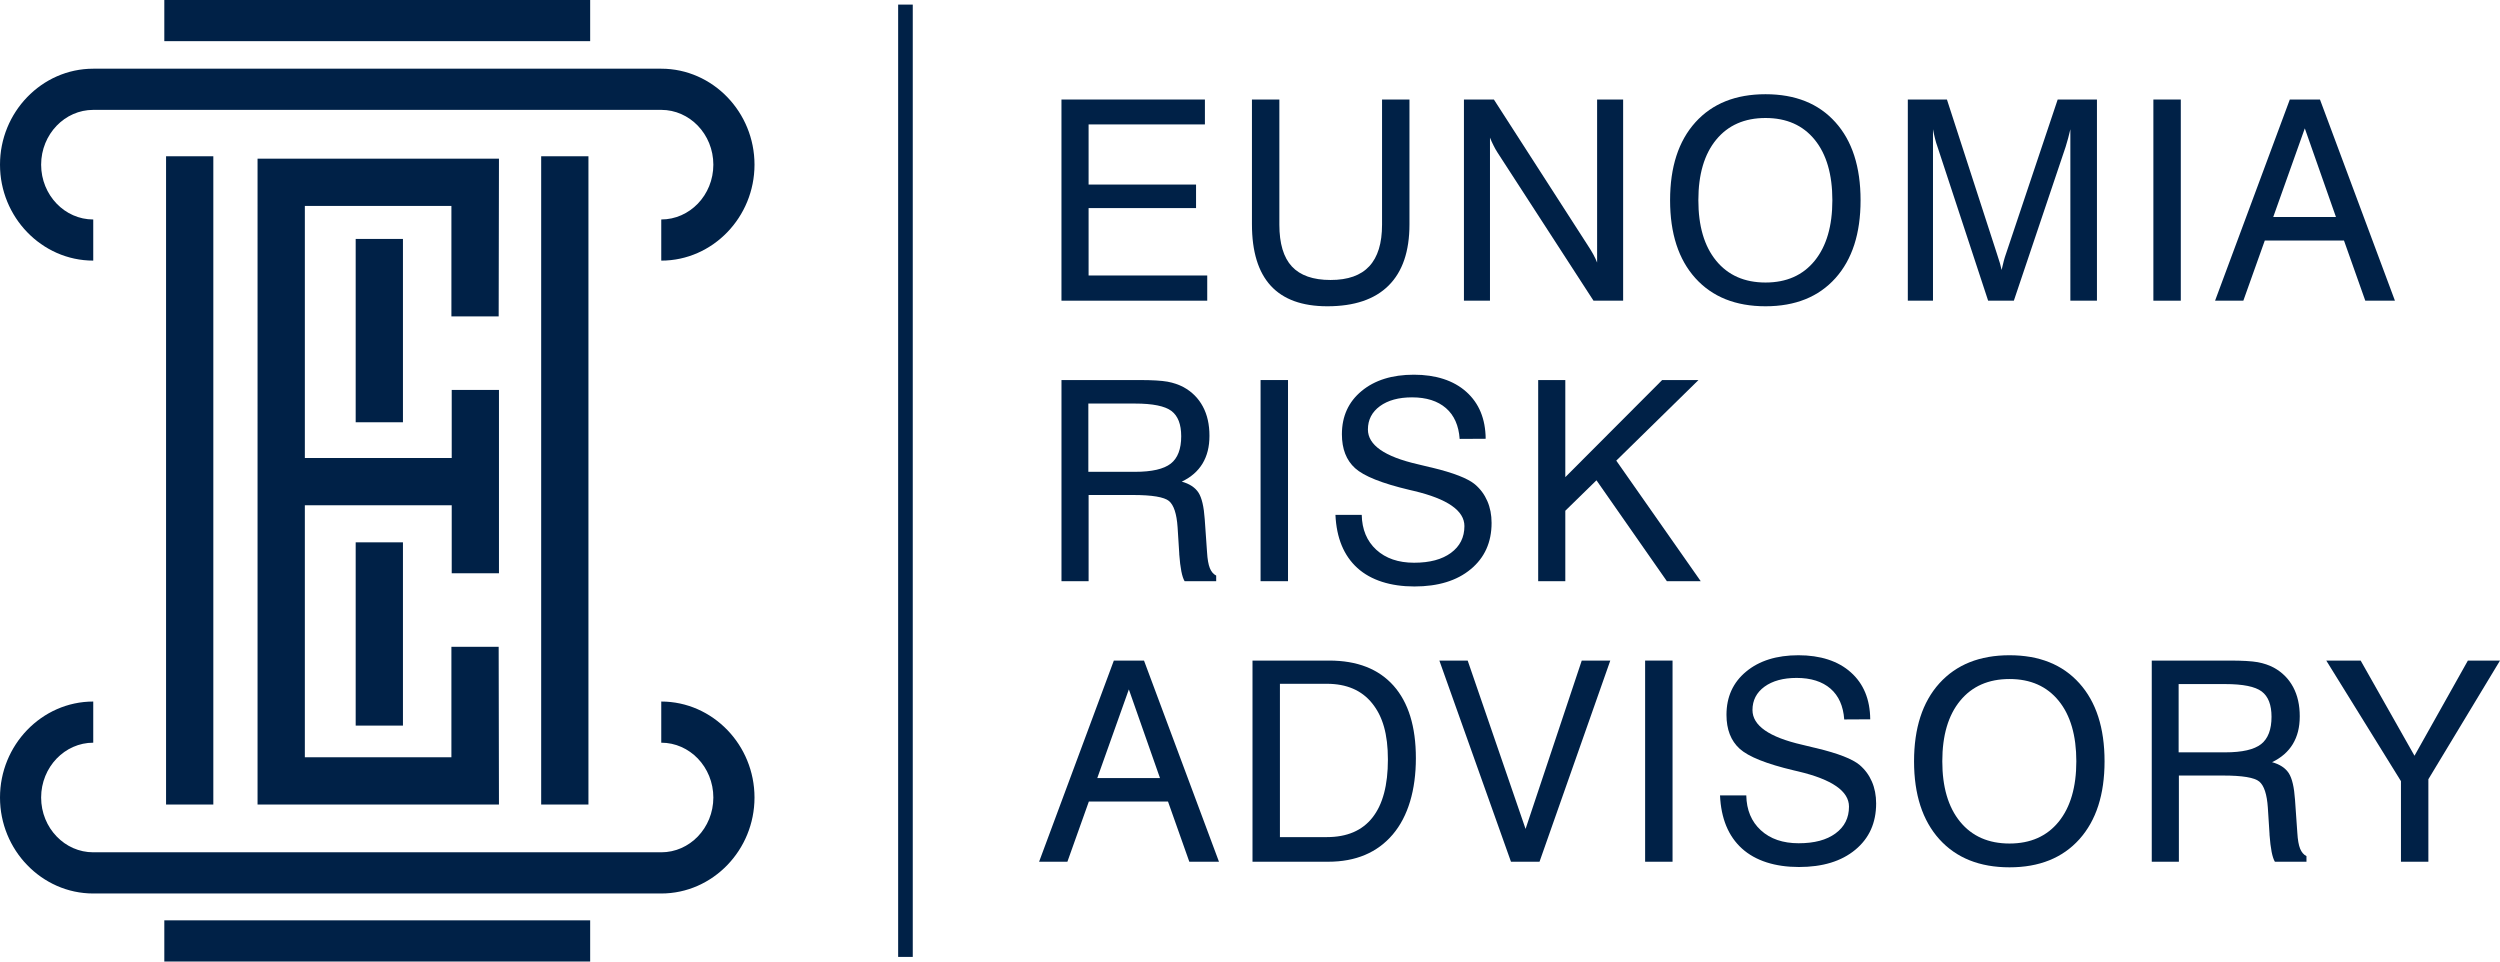
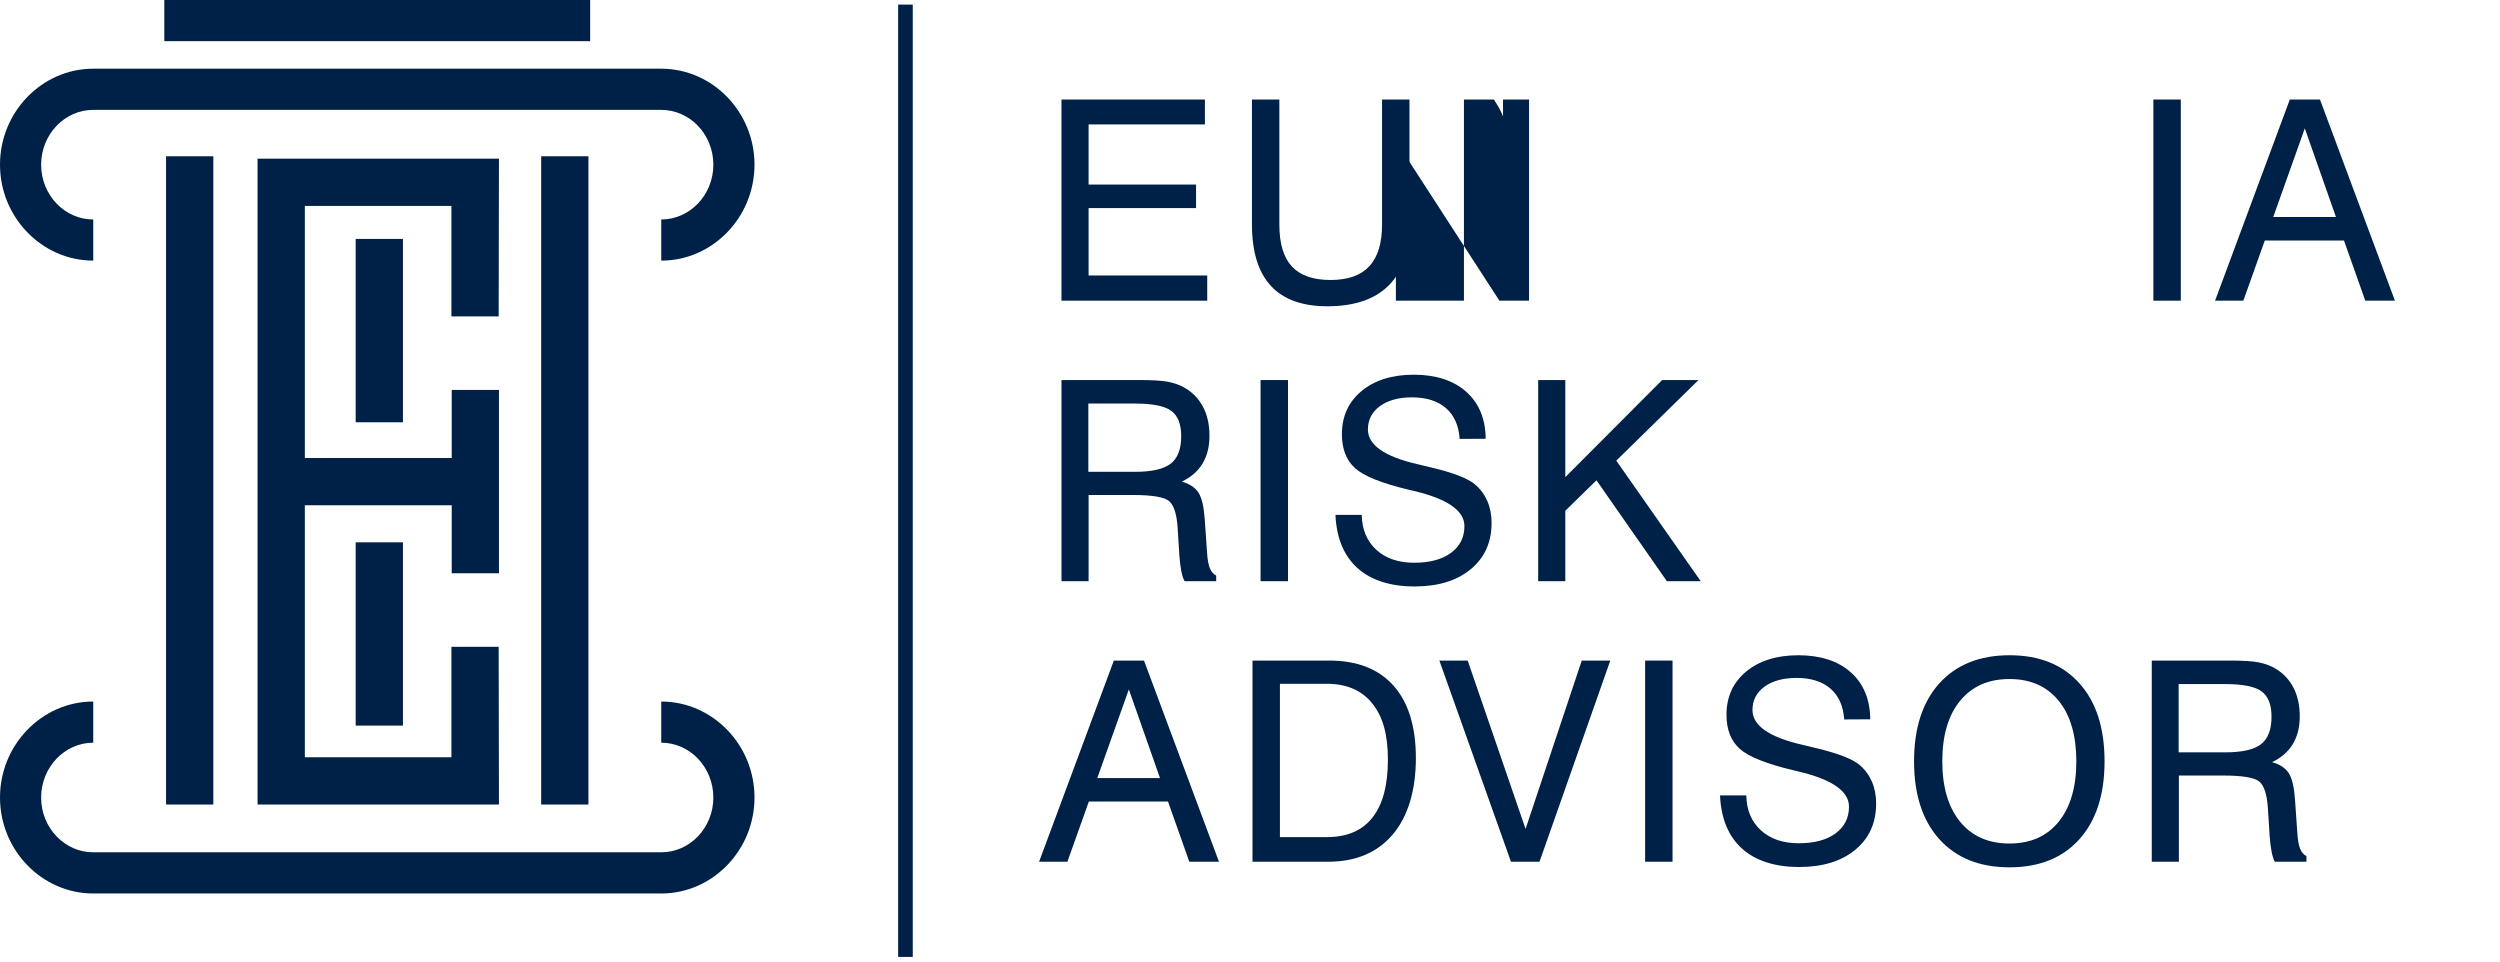
<svg xmlns="http://www.w3.org/2000/svg" id="Layer_1" viewBox="0 0 1202.75 462.59">
  <defs>
    <style>.cls-1{fill-rule:evenodd;}.cls-1,.cls-2{fill:#002147;}</style>
  </defs>
  <rect class="cls-2" x="432.1" y="2.21" width="7.03" height="458.16" />
  <path class="cls-1" d="M44.86,125.38c-12.39,0-23.66-5.25-31.81-13.71C4.99,103.32,0,91.83,0,79.22s4.99-24.1,13.05-32.46c8.15-8.46,19.41-13.71,31.81-13.71h273.27c12.39,0,23.66,5.25,31.81,13.71,8.05,8.36,13.05,19.85,13.05,32.46s-5,24.1-13.05,32.46c-8.15,8.46-19.41,13.71-31.81,13.71v-19.8c6.84,0,13.05-2.91,17.58-7.59,4.61-4.79,7.48-11.43,7.48-18.77s-2.87-13.98-7.48-18.77c-4.52-4.68-10.74-7.6-17.58-7.6H44.86c-6.84,0-13.06,2.91-17.58,7.6-4.62,4.79-7.49,11.44-7.49,18.77s2.87,13.98,7.49,18.77c4.51,4.68,10.73,7.59,17.58,7.59v19.8Z" />
  <path class="cls-1" d="M44.86,357.31c-6.84,0-13.06,2.92-17.58,7.6-4.62,4.8-7.49,11.44-7.49,18.78s2.87,13.98,7.49,18.76c4.51,4.69,10.73,7.59,17.58,7.59h273.27c6.84,0,13.05-2.9,17.58-7.59,4.61-4.79,7.48-11.44,7.48-18.76s-2.87-13.98-7.48-18.78c-4.52-4.68-10.74-7.6-17.58-7.6v-19.8c12.39,0,23.66,5.26,31.81,13.71,8.05,8.35,13.05,19.85,13.05,32.47s-5,24.11-13.05,32.46c-8.15,8.46-19.41,13.71-31.81,13.71H44.86c-12.39,0-23.66-5.25-31.81-13.71-8.06-8.34-13.05-19.85-13.05-32.46s4.99-24.11,13.05-32.47c8.15-8.45,19.41-13.71,31.81-13.71v19.8Z" />
-   <rect class="cls-2" x="79.05" y="442.78" width="204.88" height="19.81" />
  <rect class="cls-2" x="79.05" width="204.88" height="19.8" />
  <path class="cls-1" d="M217.32,243.07h-70.66v121.24h70.51v-53.12h22.74l.14,75.86h-116.14V76.35h116.14l-.14,75.87h-22.74v-53.13h-70.51v121.24h70.66v-32.72h22.73v88.18h-22.73v-32.72h0ZM171.12,341.1h0v8h22.74v-88.19h-22.74v80.19h0ZM171.12,195.14h0v8h22.74v-88.19h-22.74v80.19h0ZM260.36,358.74h0V75.17h22.74v311.88h-22.74v-28.31h0ZM79.89,358.74h0V75.17h22.74v311.88h-22.74v-28.31Z" />
  <polygon class="cls-1" points="510.67 144.66 510.67 47.88 579.68 47.88 579.68 59.86 523.72 59.86 523.72 88.79 575.42 88.79 575.42 100.11 523.72 100.11 523.72 132.54 580.8 132.54 580.8 144.66 510.67 144.66" />
  <path class="cls-1" d="M602.31,107.95v-60.07h13.19v60.19c0,9.08,2,15.79,6.01,20.12,4.02,4.33,10.21,6.51,18.62,6.51s14.54-2.2,18.62-6.59c4.11-4.42,6.15-11.08,6.15-20.03v-60.19h13.19v60.07c0,12.95-3.34,22.75-10.03,29.41-6.69,6.67-16.51,9.98-29.48,9.98-12.08,0-21.15-3.28-27.2-9.85-6.04-6.57-9.07-16.42-9.07-29.54Z" />
-   <path class="cls-1" d="M704.3,144.66V47.88h14.41l45.27,70.31c1,1.52,1.88,2.96,2.62,4.33.74,1.34,1.32,2.63,1.77,3.81V47.88h12.52v96.78h-14.26l-46.19-71.29c-.7-1.08-1.34-2.22-1.92-3.41-.61-1.19-1.17-2.42-1.69-3.75v78.45h-12.51Z" />
-   <path class="cls-1" d="M817.08,96.34c0,12.4,2.84,22.1,8.57,29.1,5.72,6.98,13.64,10.48,23.75,10.48s17.97-3.5,23.65-10.48c5.67-7,8.5-16.7,8.5-29.1s-2.83-22.16-8.5-29.12c-5.67-6.97-13.55-10.45-23.65-10.45s-18.03,3.48-23.75,10.45c-5.72,6.96-8.57,16.67-8.57,29.12h0ZM803.48,96.34h0c0-16,4.05-28.49,12.18-37.51,8.13-9,19.37-13.5,33.73-13.5s25.53,4.48,33.62,13.48c8.08,8.97,12.11,21.49,12.11,37.53s-4.03,28.49-12.11,37.5c-8.09,9-19.29,13.51-33.62,13.51s-25.6-4.5-33.73-13.51c-8.13-9.02-12.18-21.51-12.18-37.5Z" />
-   <path class="cls-1" d="M929.96,62.19v82.46h-12.11V47.88h18.82l24,74.05c.7,2.08,1.22,3.72,1.55,4.89.32,1.17.56,2.17.75,3.05.36-1.61.7-3.07,1.05-4.33.34-1.28.71-2.49,1.12-3.61l24.81-74.05h18.89v96.78h-12.79V62.19c-.31,1.41-.65,2.82-1.05,4.24-.38,1.44-.8,2.85-1.23,4.24l-24.9,73.98h-12.38l-24.34-73.98c-.46-1.21-.83-2.53-1.19-3.93-.36-1.41-.68-2.92-.99-4.55Z" />
+   <path class="cls-1" d="M704.3,144.66V47.88h14.41c1,1.52,1.88,2.96,2.62,4.33.74,1.34,1.32,2.63,1.77,3.81V47.88h12.52v96.78h-14.26l-46.19-71.29c-.7-1.08-1.34-2.22-1.92-3.41-.61-1.19-1.17-2.42-1.69-3.75v78.45h-12.51Z" />
  <rect class="cls-2" x="1035.99" y="47.88" width="13.19" height="96.78" />
  <path class="cls-1" d="M1093.66,104.41h30.17l-14.99-42.66-15.19,42.66h0ZM1065.67,144.66h0l35.96-96.78h14.51l36.06,96.78h-14.26l-10.25-28.94h-38.1l-10.32,28.94h-13.61Z" />
  <path class="cls-1" d="M523.6,194.15v32.84h22.46c8.11,0,13.83-1.32,17.2-3.95,3.34-2.62,5.02-7.02,5.02-13.17,0-5.74-1.57-9.8-4.73-12.18-3.16-2.36-9-3.54-17.49-3.54h-22.46ZM510.67,182.84h37.56c6.07,0,10.56.27,13.43.78,2.87.54,5.45,1.41,7.72,2.62,4.09,2.24,7.18,5.36,9.31,9.33,2.14,3.99,3.18,8.68,3.18,14.06s-1.11,9.67-3.33,13.38c-2.24,3.7-5.56,6.59-9.99,8.7,3.77,1.05,6.44,2.82,8.06,5.32,1.58,2.49,2.57,6.73,2.98,12.67l1.12,15.97c.2,3.41.66,5.96,1.34,7.65.68,1.68,1.68,2.9,3.06,3.59v2.7h-15.19c-1.24-2.02-2.09-6.32-2.58-12.95v-.38l-.8-12.63c-.44-6.5-1.83-10.68-4.13-12.61-2.33-1.93-8.12-2.9-17.41-2.9h-21.27v41.46h-13.05v-96.77Z" />
  <rect class="cls-2" x="606.46" y="182.84" width="13.2" height="96.77" />
  <path class="cls-1" d="M642.47,247.71h12.66c.14,7.02,2.47,12.61,7,16.78,4.55,4.15,10.61,6.24,18.19,6.24s13.42-1.58,17.72-4.73c4.33-3.17,6.49-7.48,6.49-12.91,0-7.4-8.12-13.06-24.34-16.91-.96-.22-1.69-.39-2.21-.52-13.14-3.11-21.83-6.59-26.04-10.41-4.24-3.83-6.35-9.29-6.35-16.33,0-8.64,3.16-15.57,9.46-20.79,6.3-5.23,14.69-7.86,25.17-7.86s19.08,2.74,25.21,8.23c6.14,5.48,9.24,13.01,9.33,22.59l-12.52.07c-.45-6.43-2.64-11.39-6.61-14.83-3.97-3.43-9.4-5.16-16.29-5.16-6.43,0-11.59,1.41-15.45,4.22-3.86,2.83-5.79,6.57-5.79,11.24,0,7.47,7.99,13.05,23.96,16.71,2.36.58,4.18,1.01,5.45,1.32l1.39.31c10.4,2.51,17.32,5.21,20.75,8.1,2.58,2.2,4.55,4.87,5.9,7.99,1.37,3.13,2.05,6.63,2.05,10.5,0,9.35-3.35,16.77-10.04,22.29-6.66,5.54-15.7,8.3-27.09,8.3s-20.89-2.96-27.44-8.89c-6.55-5.96-10.05-14.48-10.55-25.56Z" />
  <polygon class="cls-1" points="740.02 279.62 740.02 182.84 753.07 182.84 753.07 229.55 799.66 182.84 817.14 182.84 777.59 221.61 818.22 279.62 801.94 279.62 768.06 231.07 753.07 245.72 753.07 279.62 740.02 279.62" />
  <path class="cls-1" d="M527.9,374.33h30.17l-14.98-42.66-15.19,42.66h0ZM499.91,414.58h0l35.96-96.78h14.51l36.07,96.78h-14.27l-10.25-28.95h-38.09l-10.32,28.95h-13.61Z" />
  <path class="cls-1" d="M638.36,328.97h-22.59v73.76h22.59c9.69,0,17.01-3.13,21.94-9.42,4.96-6.28,7.42-15.59,7.42-27.88s-2.51-20.79-7.56-27.05c-5.02-6.26-12.29-9.41-21.8-9.41h0ZM602.58,414.58h0v-96.78h36.9c13.48,0,23.79,4.04,30.96,12.09,7.15,8.06,10.74,19.68,10.74,34.88s-3.7,27.96-11.13,36.7c-7.42,8.72-17.78,13.11-31.08,13.11h-36.39Z" />
  <polygon class="cls-1" points="726.93 414.58 692.48 317.8 706.1 317.8 733.95 398.8 760.98 317.8 774.71 317.8 740.66 414.58 726.93 414.58" />
  <rect class="cls-2" x="791.47" y="317.8" width="13.19" height="96.78" />
  <path class="cls-1" d="M827.49,382.68h12.65c.13,7.02,2.47,12.61,7.01,16.77,4.54,4.16,10.61,6.24,18.19,6.24s13.42-1.57,17.72-4.73c4.33-3.16,6.49-7.47,6.49-12.9,0-7.41-8.12-13.06-24.34-16.91-.96-.23-1.7-.39-2.21-.52-13.15-3.11-21.83-6.59-26.04-10.4-4.24-3.85-6.35-9.3-6.35-16.34,0-8.63,3.16-15.57,9.46-20.79,6.3-5.23,14.7-7.86,25.17-7.86s19.09,2.74,25.2,8.23c6.15,5.48,9.24,13.01,9.33,22.59l-12.51.07c-.45-6.44-2.65-11.39-6.61-14.83-3.97-3.42-9.41-5.15-16.29-5.15-6.44,0-11.59,1.41-15.46,4.21-3.86,2.83-5.78,6.56-5.78,11.24,0,7.46,7.98,13.05,23.96,16.71,2.35.58,4.17,1.01,5.44,1.32l1.39.32c10.41,2.51,17.33,5.2,20.76,8.09,2.58,2.2,4.55,4.86,5.9,7.99,1.36,3.14,2.04,6.64,2.04,10.5,0,9.35-3.34,16.77-10.03,22.3-6.67,5.53-15.7,8.29-27.1,8.29s-20.88-2.96-27.44-8.9c-6.55-5.95-10.05-14.47-10.54-25.55Z" />
  <path class="cls-1" d="M934.44,366.26c0,12.39,2.85,22.09,8.58,29.09,5.71,6.97,13.64,10.47,23.75,10.47s17.97-3.5,23.65-10.47c5.66-7,8.5-16.7,8.5-29.09s-2.83-22.17-8.5-29.12c-5.68-6.98-13.55-10.46-23.65-10.46s-18.04,3.48-23.75,10.46c-5.72,6.95-8.58,16.67-8.58,29.12h0ZM920.85,366.26h0c0-15.99,4.06-28.5,12.18-37.51,8.15-8.99,19.38-13.51,33.74-13.51s25.53,4.49,33.62,13.49c8.07,8.97,12.11,21.49,12.11,37.53s-4.04,28.48-12.11,37.5c-8.09,9-19.29,13.51-33.62,13.51s-25.59-4.5-33.74-13.51c-8.12-9.02-12.18-21.51-12.18-37.5Z" />
  <path class="cls-1" d="M1048.14,329.11v32.84h22.46c8.12,0,13.84-1.32,17.21-3.94,3.33-2.63,5.02-7.02,5.02-13.17,0-5.74-1.57-9.8-4.73-12.18-3.16-2.36-9-3.55-17.5-3.55h-22.46ZM1035.22,317.8h37.55c6.08,0,10.57.27,13.44.78,2.87.54,5.45,1.41,7.71,2.62,4.09,2.24,7.17,5.37,9.31,9.34,2.13,3.98,3.18,8.68,3.18,14.06s-1.12,9.67-3.34,13.37c-2.24,3.7-5.56,6.6-9.99,8.71,3.77,1.04,6.44,2.82,8.06,5.31,1.59,2.49,2.57,6.74,2.98,12.67l1.12,15.97c.2,3.41.65,5.97,1.34,7.66.68,1.68,1.68,2.89,3.06,3.59v2.7h-15.19c-1.24-2.03-2.09-6.33-2.58-12.96v-.37l-.81-12.64c-.43-6.49-1.82-10.68-4.13-12.61-2.32-1.93-8.11-2.89-17.4-2.89h-21.27v41.46h-13.05v-96.78Z" />
-   <polygon class="cls-1" points="1168.29 414.58 1155.1 414.58 1155.1 375.81 1119.17 317.8 1135.71 317.8 1161.61 363.59 1187.3 317.8 1202.75 317.8 1168.29 374.89 1168.29 414.58" />
</svg>